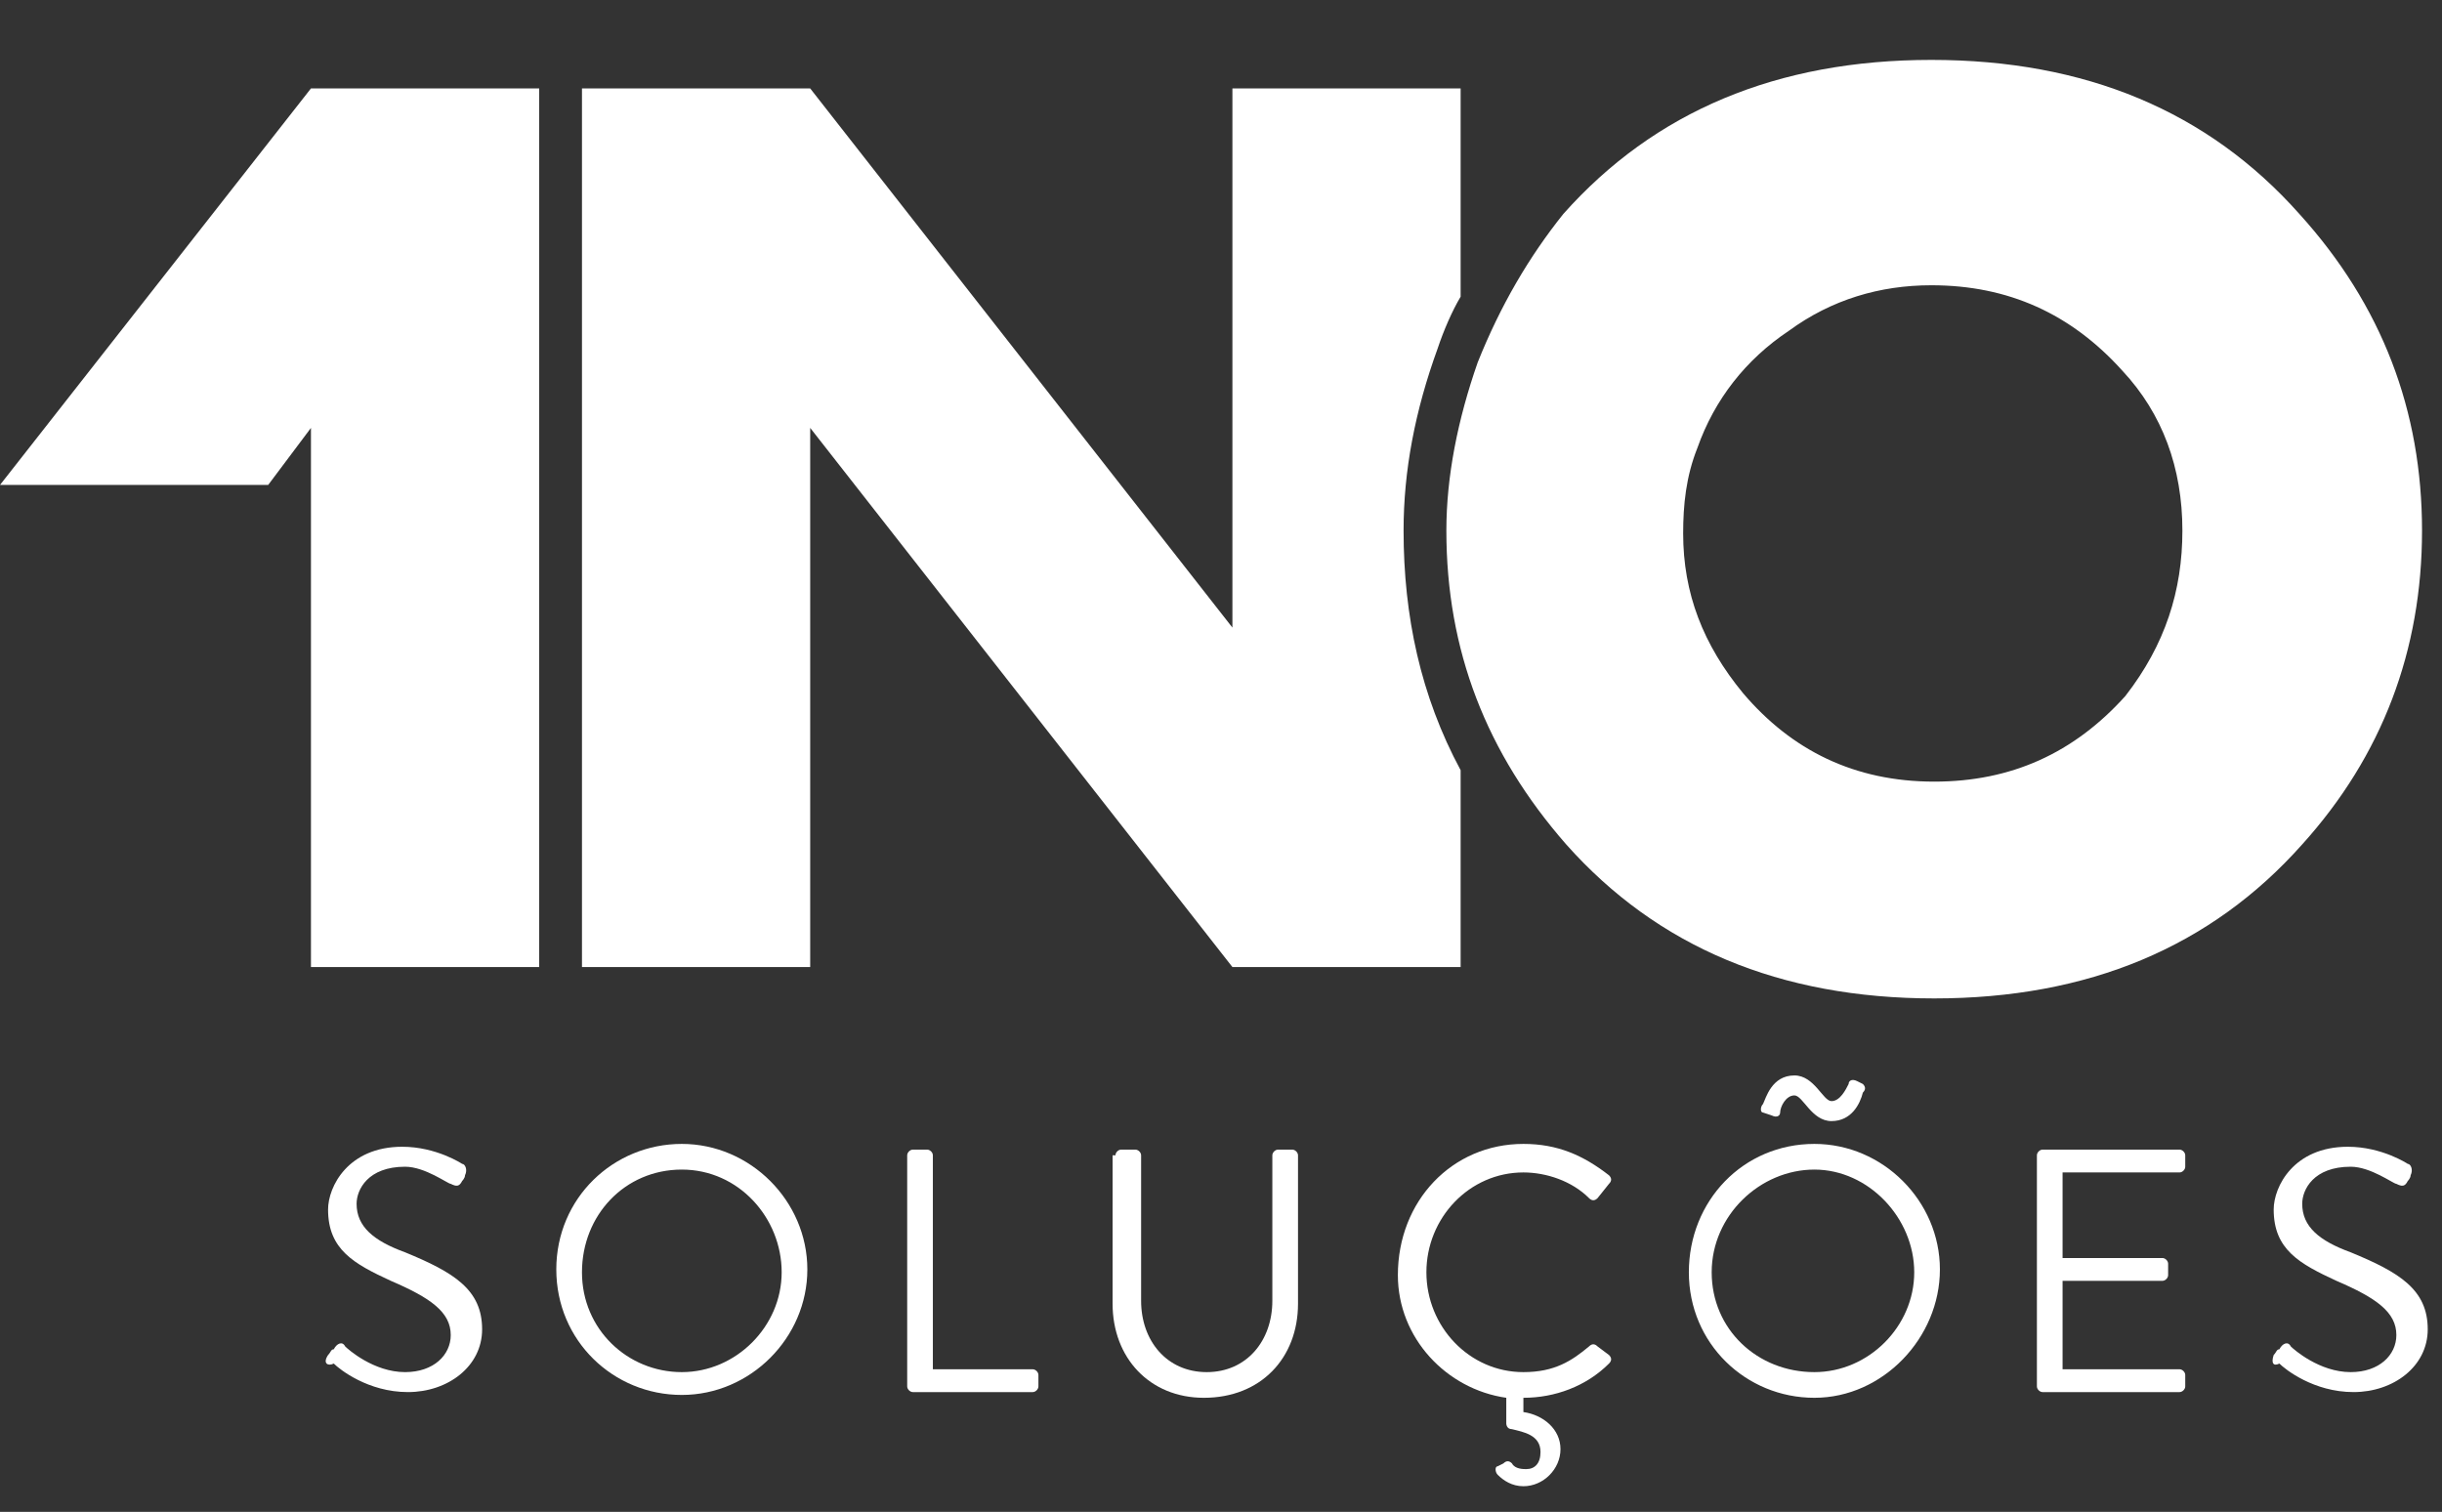
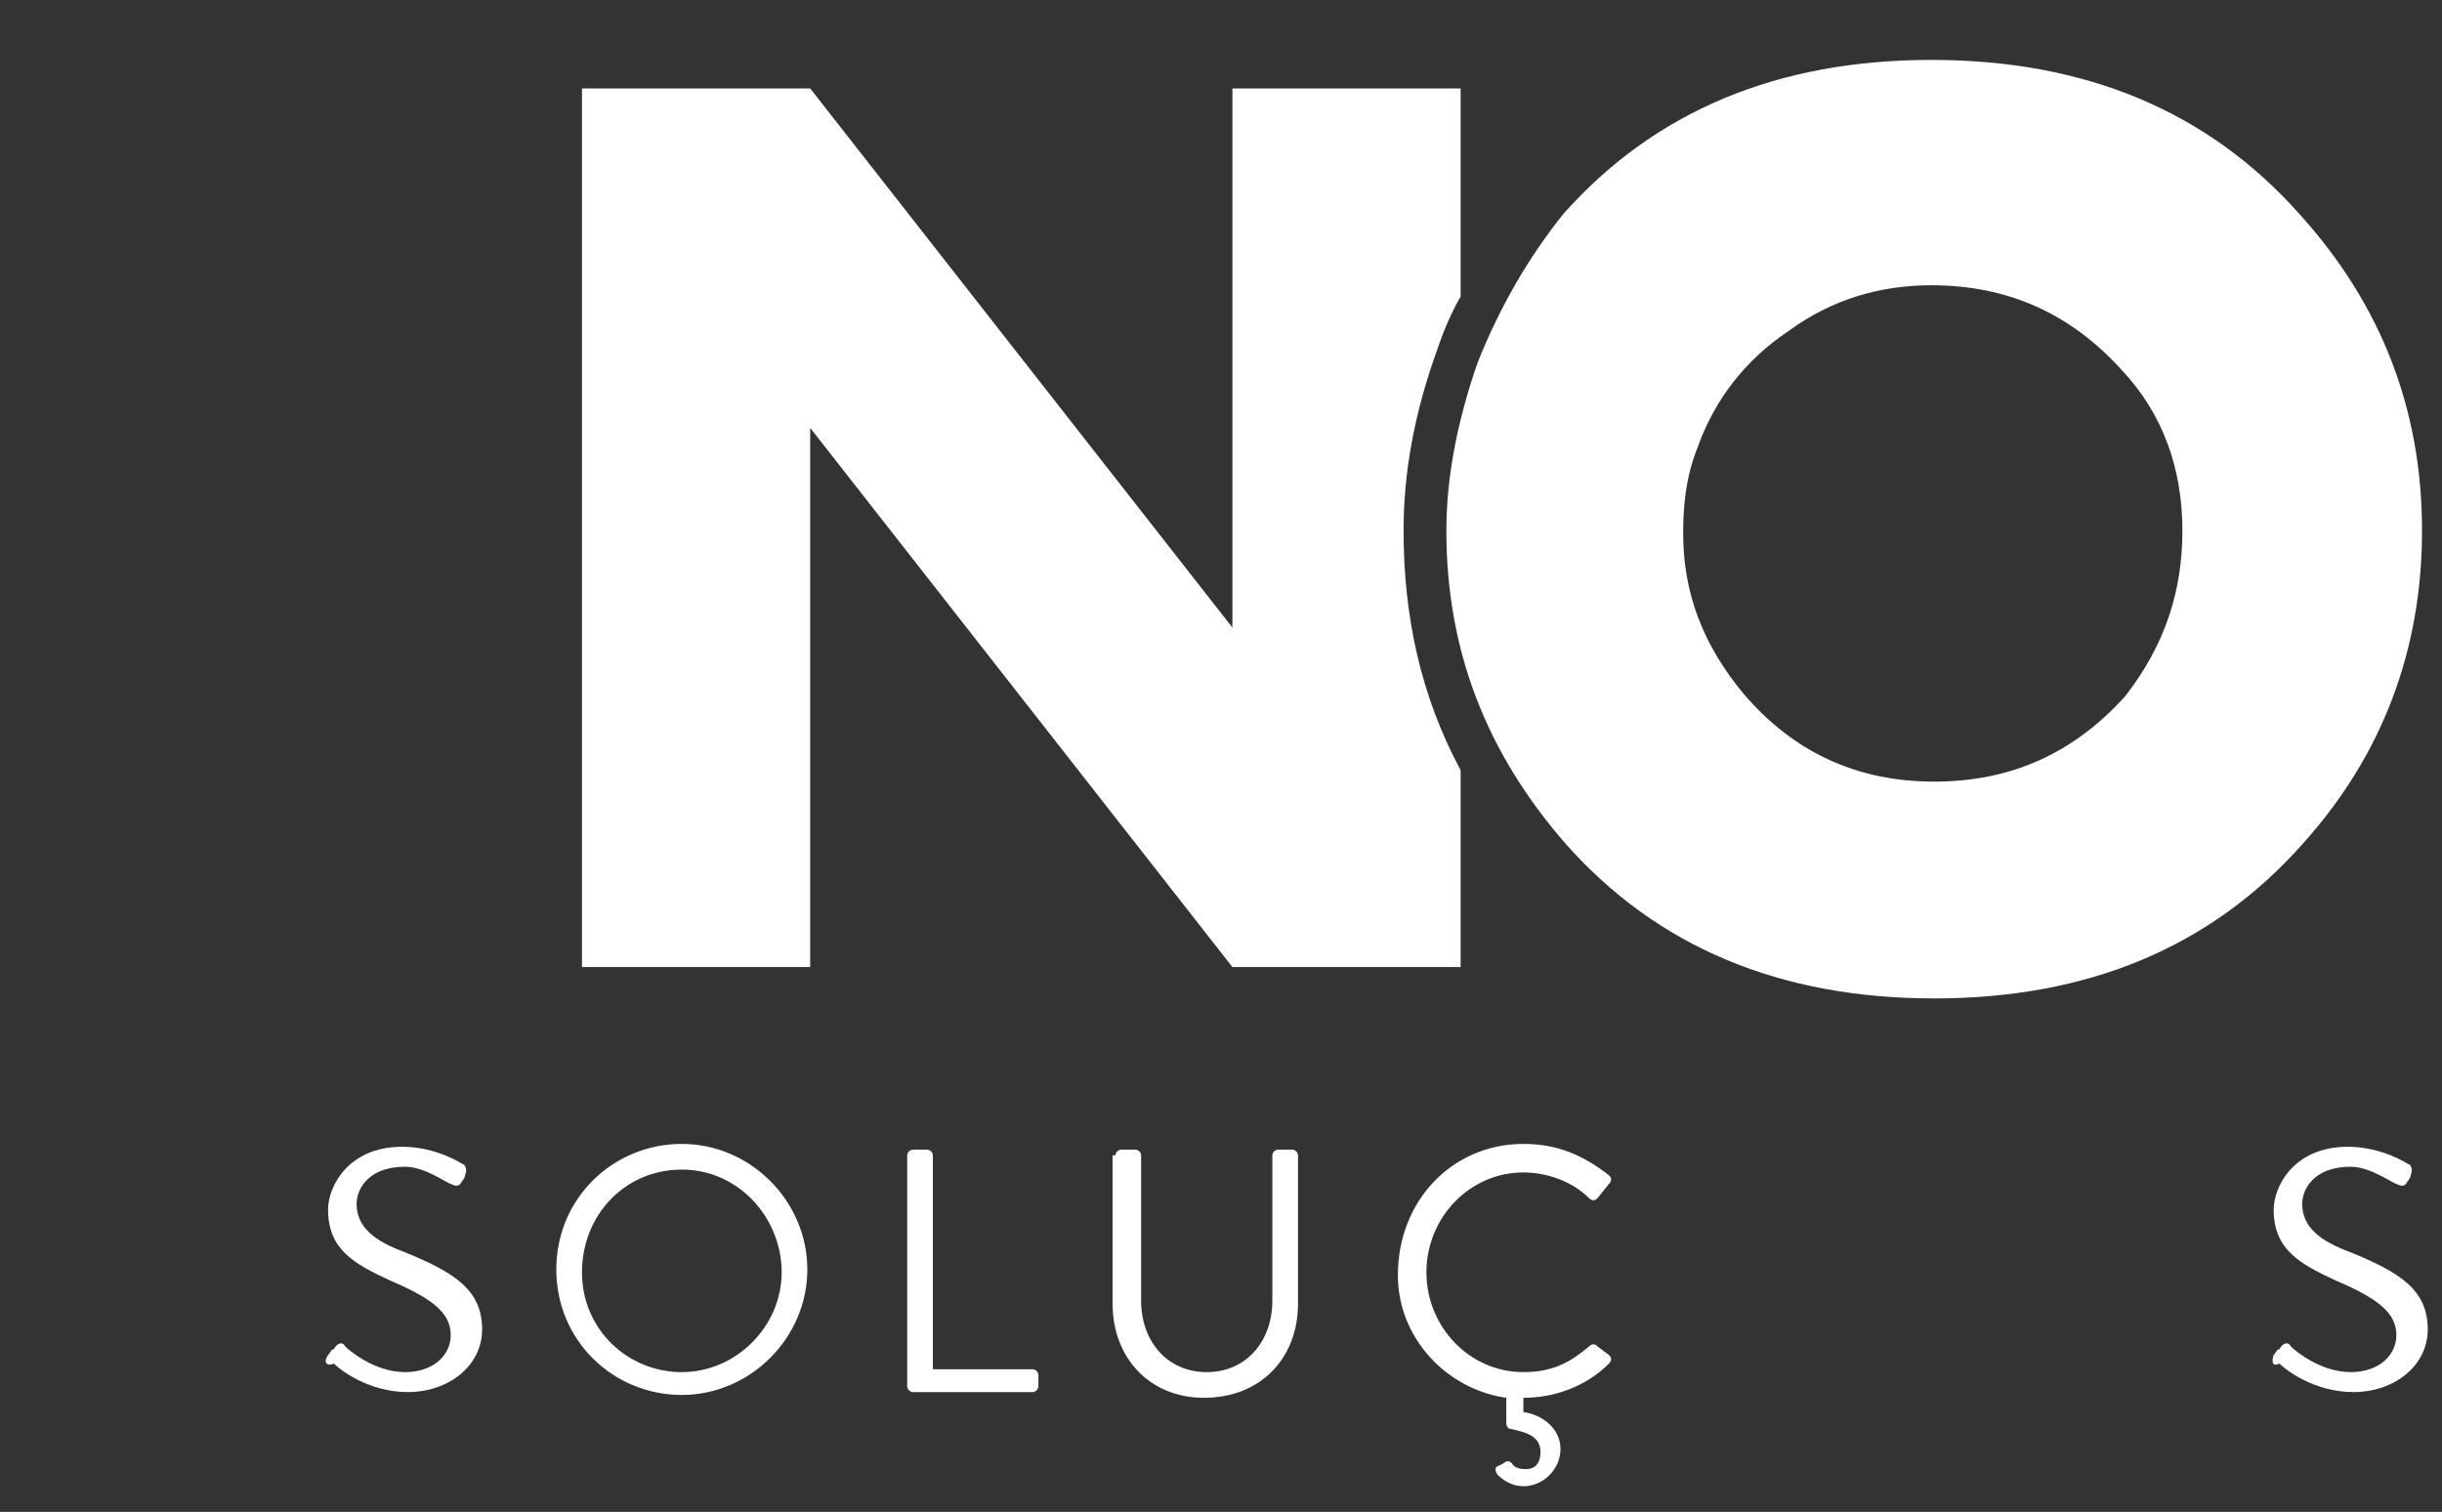
<svg xmlns="http://www.w3.org/2000/svg" version="1.1" id="Camada_1" x="0px" y="0px" viewBox="0 0 85.6 53" style="enable-background:new 0 0 85.6 53;" xml:space="preserve">
  <rect x="0" y="0" width="85.6" height="53" fill="#333333" stroke="none" />
  <style type="text/css">
	.st0{fill:#FFFFFF;}
</style>
  <g>
    <g>
      <path class="st0" d="M84.9,18.6c0,4.2-1.4,7.9-4.2,11c-3.2,3.6-7.5,5.4-12.9,5.4c-5.4,0-9.7-1.8-12.9-5.4c-2.8-3.2-4.2-6.8-4.2-11    c0-1.9,0.4-3.9,1.1-5.9c0.8-2,1.8-3.7,3-5.2c3.2-3.6,7.5-5.4,12.9-5.4c5.4,0,9.7,1.8,12.9,5.4C83.5,10.7,84.9,14.4,84.9,18.6z     M76.5,18.6c0-2.2-0.7-4.1-2.1-5.6c-1.8-2-4-3-6.7-3c-1.8,0-3.5,0.5-5,1.6c-1.5,1-2.6,2.4-3.2,4.1c-0.4,1-0.5,2-0.5,3    c0,2.1,0.7,3.9,2.1,5.6c1.7,2,3.9,3.1,6.7,3.1c2.7,0,4.9-1,6.7-3C75.9,22.6,76.5,20.7,76.5,18.6z" />
      <g>
-         <polygon class="st0" points="10.9,3.1 0,17 9.4,17 10.9,15 10.9,33.9 18.9,33.9 18.9,3.1    " />
-       </g>
+         </g>
      <path class="st0" d="M49.2,18.6c0-2.1,0.4-4.2,1.2-6.4c0.2-0.6,0.5-1.3,0.8-1.8V3.1h-8v18.9L28.4,3.1h-8v30.8h8V15l14.8,18.9h8V27    C49.8,24.4,49.2,21.6,49.2,18.6z" />
    </g>
    <g>
      <path class="st0" d="M11.5,47.5c0.1-0.1,0.1-0.2,0.2-0.2c0.1-0.2,0.3-0.3,0.4-0.1c0.1,0.1,1,0.9,2.1,0.9c1,0,1.6-0.6,1.6-1.3    c0-0.8-0.7-1.3-2.1-1.9c-1.3-0.6-2.2-1.1-2.2-2.5c0-0.8,0.7-2.2,2.6-2.2c1.2,0,2.1,0.6,2.1,0.6c0.1,0,0.2,0.2,0.1,0.4    c0,0.1-0.1,0.2-0.1,0.2c-0.1,0.2-0.2,0.2-0.4,0.1c-0.1,0-0.9-0.6-1.6-0.6c-1.3,0-1.7,0.8-1.7,1.3c0,0.8,0.6,1.3,1.7,1.7    c1.7,0.7,2.7,1.3,2.7,2.7c0,1.3-1.2,2.2-2.6,2.2c-1.4,0-2.4-0.8-2.6-1C11.5,47.9,11.3,47.8,11.5,47.5z" />
      <path class="st0" d="M23.9,40.1c2.4,0,4.4,2,4.4,4.4s-2,4.4-4.4,4.4s-4.4-1.9-4.4-4.4S21.5,40.1,23.9,40.1z M23.9,48.1    c1.9,0,3.5-1.6,3.5-3.5S25.9,41,23.9,41s-3.5,1.6-3.5,3.6S22,48.1,23.9,48.1z" />
      <path class="st0" d="M31.8,40.5c0-0.1,0.1-0.2,0.2-0.2h0.5c0.1,0,0.2,0.1,0.2,0.2V48h3.5c0.1,0,0.2,0.1,0.2,0.2v0.4    c0,0.1-0.1,0.2-0.2,0.2H32c-0.1,0-0.2-0.1-0.2-0.2V40.5z" />
      <path class="st0" d="M39.1,40.5c0-0.1,0.1-0.2,0.2-0.2h0.5c0.1,0,0.2,0.1,0.2,0.2v5.1c0,1.4,0.9,2.5,2.3,2.5    c1.4,0,2.3-1.1,2.3-2.5v-5.1c0-0.1,0.1-0.2,0.2-0.2h0.5c0.1,0,0.2,0.1,0.2,0.2v5.2c0,1.9-1.3,3.3-3.3,3.3c-1.9,0-3.2-1.4-3.2-3.3    V40.5z" />
      <path class="st0" d="M53.4,40.1c1.2,0,2.1,0.4,3,1.1c0.1,0.1,0.1,0.2,0,0.3L56,42c-0.1,0.1-0.2,0.1-0.3,0    c-0.6-0.6-1.5-0.9-2.3-0.9c-1.9,0-3.4,1.6-3.4,3.5c0,1.9,1.5,3.5,3.4,3.5c1.1,0,1.7-0.4,2.3-0.9c0.1-0.1,0.2-0.1,0.3,0l0.4,0.3    c0.1,0.1,0.1,0.2,0,0.3c-0.8,0.8-1.9,1.2-3,1.2v0.5c0.7,0.1,1.3,0.6,1.3,1.3c0,0.7-0.6,1.3-1.3,1.3c-0.4,0-0.7-0.2-0.9-0.4    c-0.1-0.1-0.1-0.3,0-0.3l0.2-0.1c0.1-0.1,0.2-0.1,0.3,0c0.1,0.2,0.4,0.2,0.5,0.2c0.3,0,0.5-0.2,0.5-0.6c0-0.6-0.6-0.7-1-0.8    c-0.2,0-0.2-0.2-0.2-0.2v-0.9c-2.1-0.3-3.8-2.1-3.8-4.3C49,42.1,50.9,40.1,53.4,40.1z" />
-       <path class="st0" d="M63.6,40.1c2.4,0,4.4,2,4.4,4.4S66,49,63.6,49c-2.4,0-4.4-1.9-4.4-4.4S61.1,40.1,63.6,40.1z M63.6,48.1    c1.9,0,3.5-1.6,3.5-3.5S65.5,41,63.6,41S60,42.6,60,44.6S61.6,48.1,63.6,48.1z M61.8,39c-0.1,0-0.1-0.2,0-0.3c0.1-0.2,0.3-1,1.1-1    c0.7,0,1,0.9,1.3,0.9c0.3,0,0.5-0.4,0.6-0.6c0-0.1,0.1-0.2,0.3-0.1l0.2,0.1c0.1,0.1,0.1,0.2,0,0.3c-0.1,0.4-0.4,1-1.1,1    c-0.7,0-1-0.9-1.3-0.9c-0.3,0-0.5,0.4-0.5,0.6c0,0.1-0.1,0.2-0.3,0.1L61.8,39z" />
-       <path class="st0" d="M71.4,40.5c0-0.1,0.1-0.2,0.2-0.2h4.8c0.1,0,0.2,0.1,0.2,0.2v0.4c0,0.1-0.1,0.2-0.2,0.2h-4.1v3h3.5    c0.1,0,0.2,0.1,0.2,0.2v0.4c0,0.1-0.1,0.2-0.2,0.2h-3.5V48h4.1c0.1,0,0.2,0.1,0.2,0.2v0.4c0,0.1-0.1,0.2-0.2,0.2h-4.8    c-0.1,0-0.2-0.1-0.2-0.2V40.5z" />
      <path class="st0" d="M79.7,47.5c0.1-0.1,0.1-0.2,0.2-0.2c0.1-0.2,0.3-0.3,0.4-0.1c0.1,0.1,1,0.9,2.1,0.9c1,0,1.6-0.6,1.6-1.3    c0-0.8-0.7-1.3-2.1-1.9c-1.3-0.6-2.2-1.1-2.2-2.5c0-0.8,0.7-2.2,2.6-2.2c1.2,0,2.1,0.6,2.1,0.6c0.1,0,0.2,0.2,0.1,0.4    c0,0.1-0.1,0.2-0.1,0.2c-0.1,0.2-0.2,0.2-0.4,0.1c-0.1,0-0.9-0.6-1.6-0.6c-1.3,0-1.7,0.8-1.7,1.3c0,0.8,0.6,1.3,1.7,1.7    c1.7,0.7,2.7,1.3,2.7,2.7c0,1.3-1.2,2.2-2.6,2.2c-1.4,0-2.4-0.8-2.6-1C79.7,47.9,79.6,47.8,79.7,47.5z" />
    </g>
  </g>
</svg>